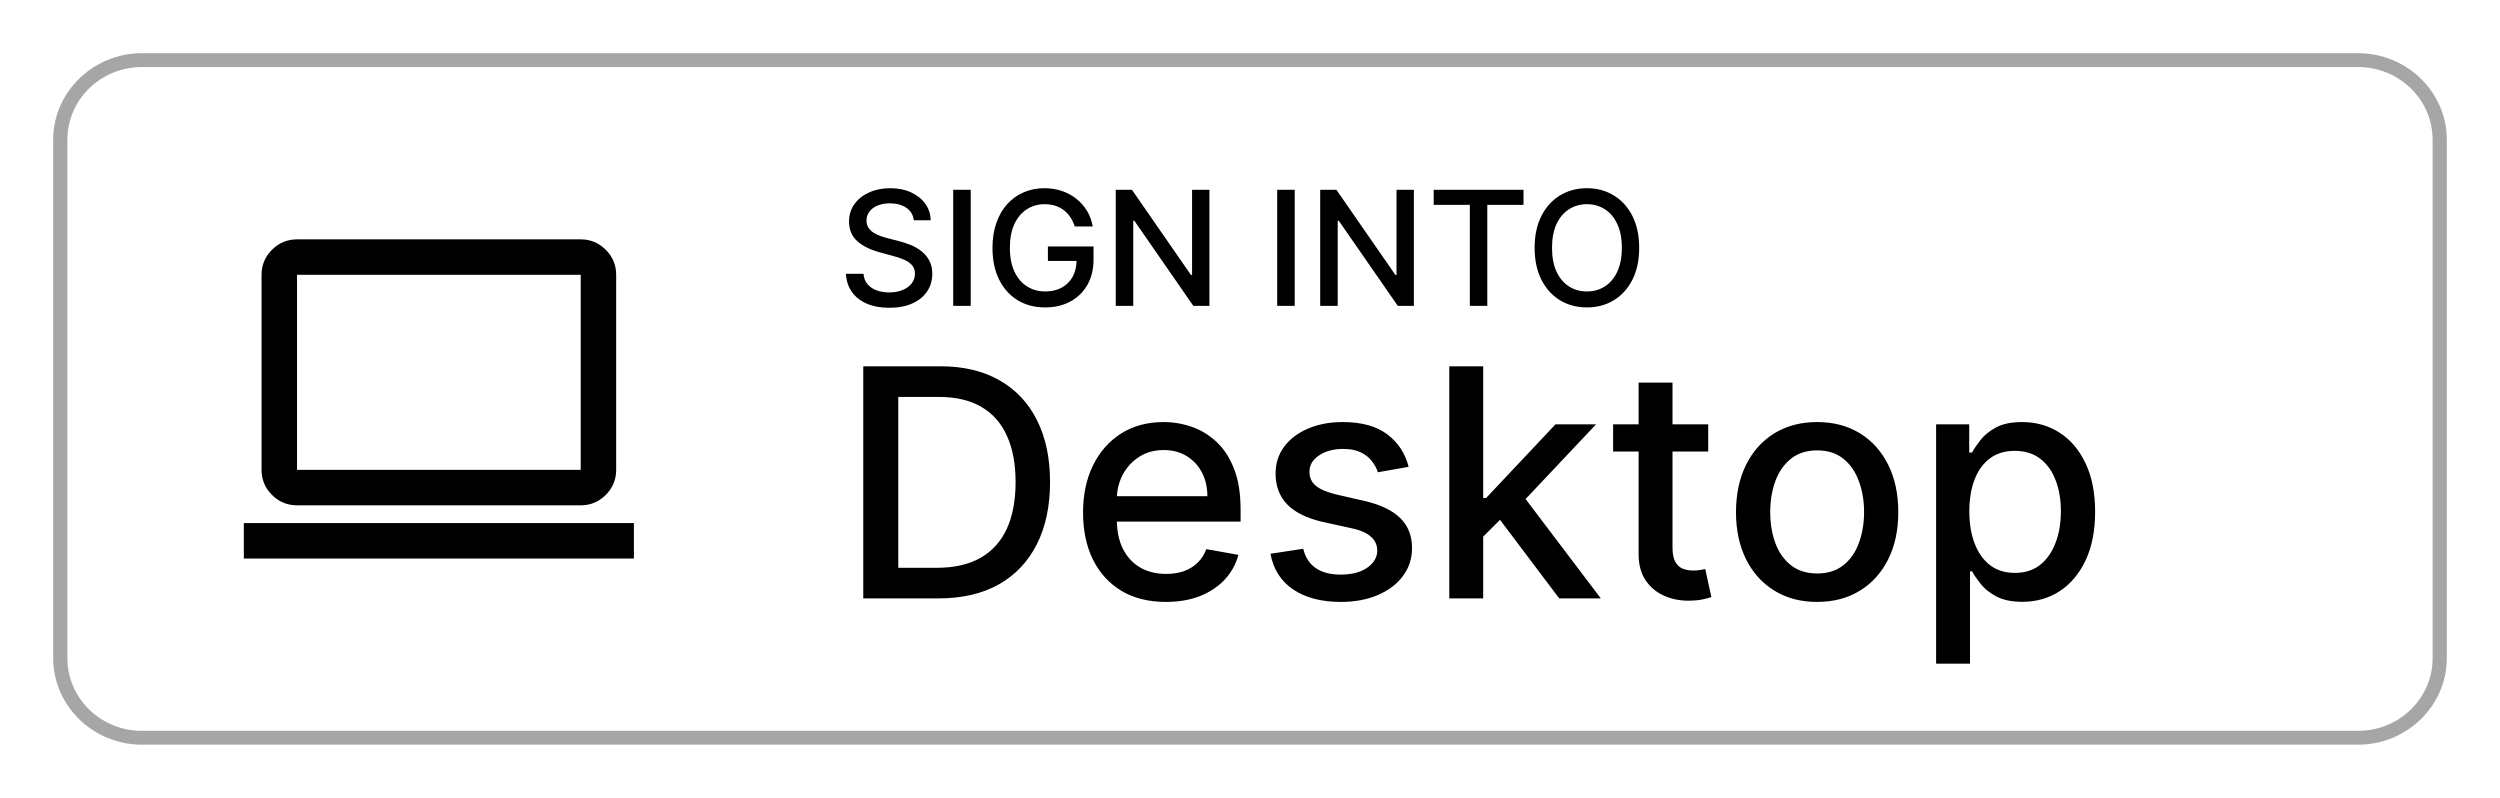
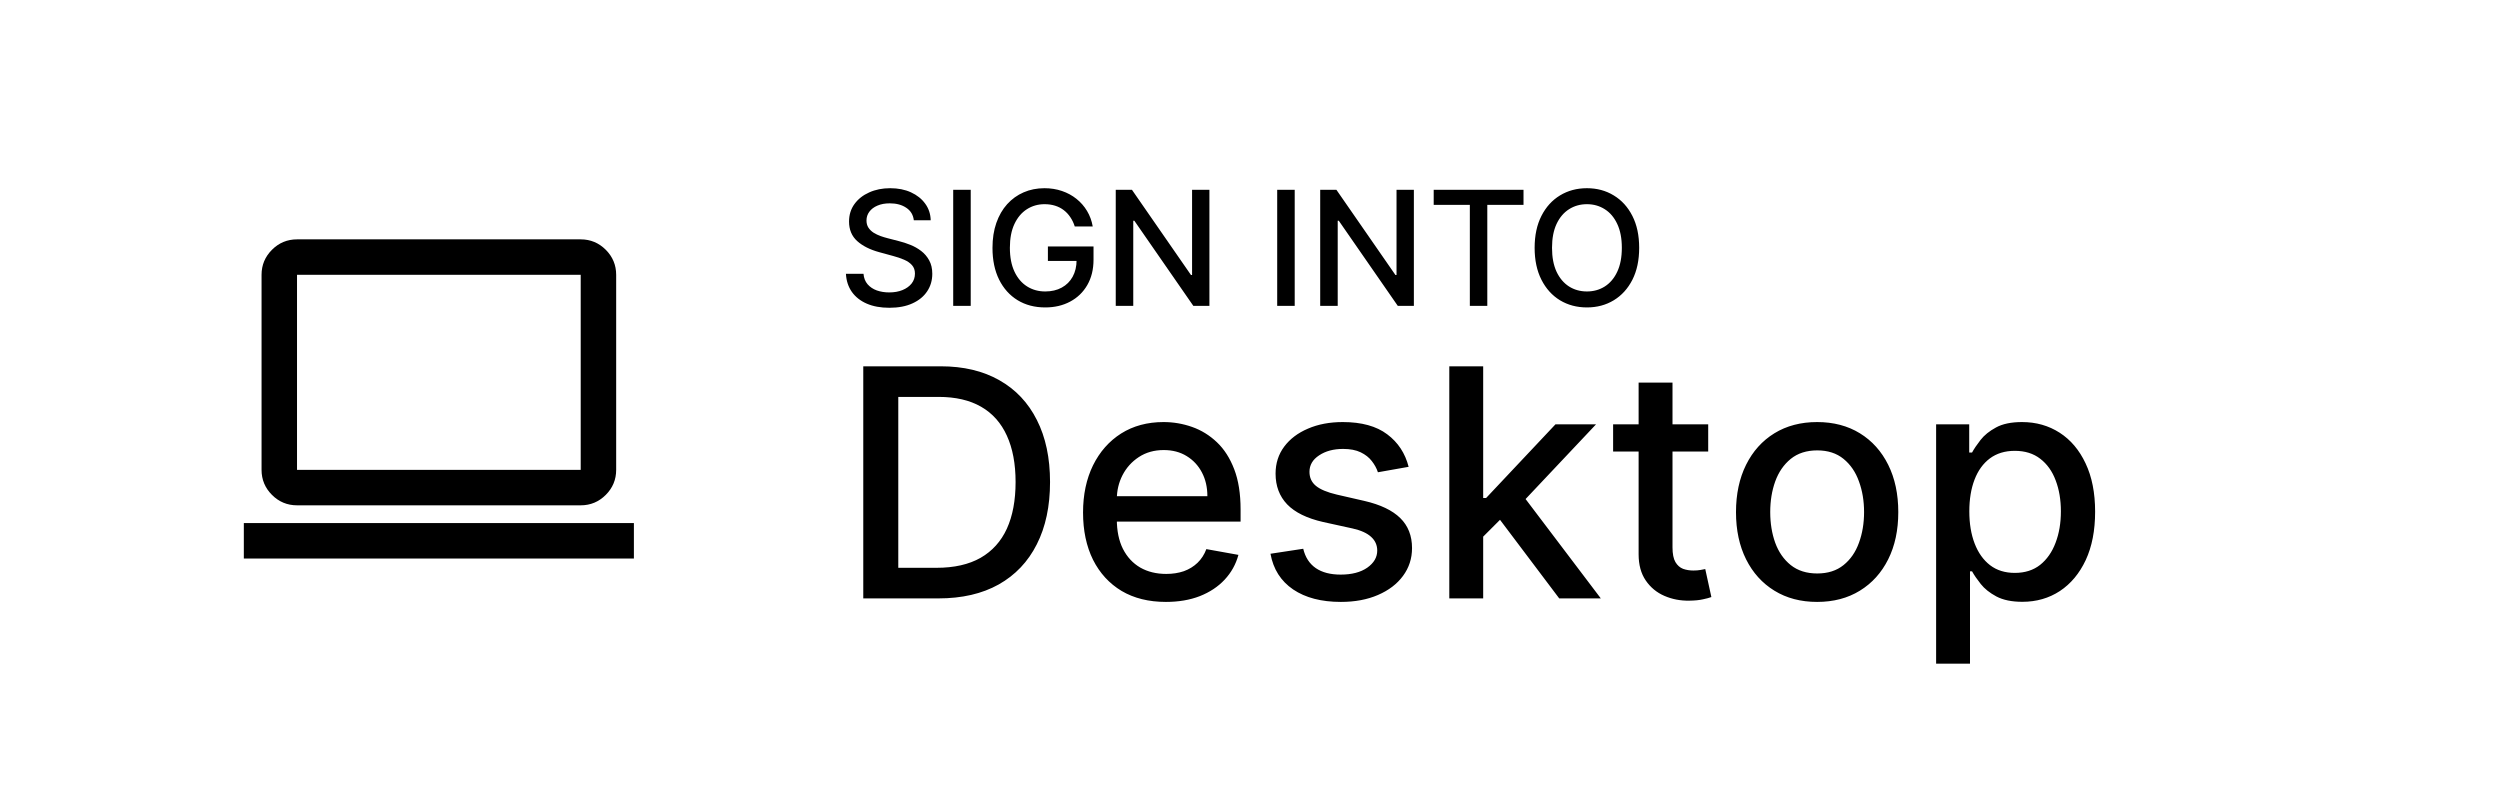
<svg xmlns="http://www.w3.org/2000/svg" width="188" height="60" viewBox="0 0 188 60" fill="none">
  <g filter="url(#filter0_d_5173_179880)">
-     <path d="M177.333 52H10.667C7.002 52 4 49.073 4 45.5V6.5C4 2.927 7.002 2.74817e-06 10.667 2.74817e-06H177.333C180.998 2.74817e-06 184 2.927 184 6.5V45.5C184 49.073 180.998 52 177.333 52Z" fill="white" />
-     <path d="M177.333 1.042C180.42 1.042 182.932 3.49 182.932 6.5V45.5C182.932 48.51 180.42 50.958 177.333 50.958H10.667C7.58 50.958 5.068 48.51 5.068 45.5V6.5C5.068 3.49 7.58 1.042 10.667 1.042H177.333ZM177.333 2.74817e-06H10.667C7.002 2.74817e-06 4 2.927 4 6.5V45.5C4 49.073 7.002 52 10.667 52H177.333C180.998 52 184 49.073 184 45.5V6.5C184 2.927 180.998 2.74817e-06 177.333 2.74817e-06Z" fill="#A6A6A6" />
    <path d="M18.336 38V35.333H47.669V38H18.336ZM22.336 34C21.603 34 20.975 33.739 20.453 33.217C19.93 32.694 19.669 32.067 19.669 31.333V16.667C19.669 15.933 19.93 15.306 20.453 14.783C20.975 14.261 21.603 14 22.336 14H43.669C44.403 14 45.03 14.261 45.553 14.783C46.075 15.306 46.336 15.933 46.336 16.667V31.333C46.336 32.067 46.075 32.694 45.553 33.217C45.03 33.739 44.403 34 43.669 34H22.336ZM22.336 31.333H43.669V16.667H22.336V31.333Z" fill="black" />
    <path d="M68.719 12.565C68.673 12.162 68.486 11.849 68.156 11.628C67.827 11.403 67.412 11.291 66.912 11.291C66.554 11.291 66.244 11.348 65.983 11.462C65.722 11.572 65.519 11.726 65.374 11.922C65.231 12.115 65.16 12.335 65.16 12.582C65.16 12.79 65.209 12.969 65.305 13.119C65.405 13.27 65.534 13.396 65.693 13.499C65.855 13.598 66.028 13.682 66.213 13.75C66.398 13.815 66.575 13.869 66.746 13.912L67.598 14.133C67.876 14.202 68.162 14.294 68.454 14.411C68.747 14.527 69.019 14.68 69.269 14.871C69.519 15.061 69.72 15.297 69.874 15.578C70.03 15.859 70.108 16.196 70.108 16.588C70.108 17.082 69.98 17.521 69.724 17.905C69.472 18.288 69.104 18.591 68.621 18.812C68.141 19.034 67.56 19.145 66.878 19.145C66.224 19.145 65.659 19.041 65.182 18.834C64.704 18.626 64.331 18.332 64.061 17.952C63.791 17.568 63.642 17.114 63.614 16.588H64.935C64.96 16.903 65.062 17.166 65.242 17.376C65.423 17.584 65.655 17.739 65.936 17.841C66.22 17.94 66.531 17.99 66.869 17.99C67.242 17.99 67.572 17.932 67.862 17.815C68.155 17.696 68.385 17.531 68.553 17.321C68.72 17.108 68.804 16.859 68.804 16.575C68.804 16.317 68.73 16.105 68.582 15.94C68.438 15.776 68.24 15.639 67.99 15.531C67.743 15.423 67.463 15.328 67.151 15.246L66.119 14.964C65.421 14.774 64.867 14.494 64.457 14.125C64.051 13.756 63.848 13.267 63.848 12.659C63.848 12.156 63.984 11.717 64.257 11.342C64.53 10.967 64.899 10.676 65.365 10.469C65.831 10.258 66.356 10.153 66.942 10.153C67.533 10.153 68.054 10.257 68.506 10.464C68.96 10.672 69.318 10.957 69.579 11.321C69.841 11.682 69.977 12.097 69.989 12.565H68.719ZM72.998 10.273V19H71.681V10.273H72.998ZM80.822 13.03C80.74 12.771 80.629 12.54 80.49 12.335C80.353 12.128 80.19 11.952 80 11.807C79.809 11.659 79.592 11.547 79.348 11.47C79.106 11.393 78.841 11.355 78.551 11.355C78.059 11.355 77.616 11.482 77.221 11.734C76.826 11.987 76.514 12.358 76.284 12.847C76.056 13.332 75.943 13.928 75.943 14.632C75.943 15.339 76.058 15.938 76.288 16.426C76.518 16.915 76.834 17.285 77.234 17.538C77.635 17.791 78.091 17.918 78.602 17.918C79.076 17.918 79.49 17.821 79.842 17.628C80.197 17.435 80.471 17.162 80.664 16.81C80.86 16.454 80.959 16.037 80.959 15.557L81.299 15.621H78.802V14.534H82.233V15.527C82.233 16.26 82.076 16.896 81.764 17.436C81.454 17.973 81.025 18.388 80.477 18.68C79.931 18.973 79.306 19.119 78.602 19.119C77.812 19.119 77.119 18.938 76.522 18.574C75.929 18.21 75.466 17.695 75.133 17.027C74.801 16.357 74.635 15.561 74.635 14.641C74.635 13.945 74.731 13.32 74.924 12.766C75.118 12.212 75.389 11.742 75.738 11.355C76.091 10.966 76.504 10.669 76.978 10.464C77.456 10.257 77.977 10.153 78.542 10.153C79.014 10.153 79.453 10.223 79.859 10.362C80.268 10.501 80.632 10.699 80.95 10.954C81.271 11.21 81.537 11.514 81.747 11.867C81.957 12.216 82.099 12.604 82.173 13.03H80.822ZM90.948 10.273V19H89.738L85.302 12.599H85.221V19H83.904V10.273H85.123L89.563 16.682H89.644V10.273H90.948ZM97.362 10.273V19H96.045V10.273H97.362ZM106.323 10.273V19H105.113L100.677 12.599H100.596V19H99.279V10.273H100.498L104.938 16.682H105.019V10.273H106.323ZM107.814 11.406V10.273H114.568V11.406H111.845V19H110.532V11.406H107.814ZM123.266 14.636C123.266 15.568 123.096 16.369 122.755 17.04C122.414 17.707 121.947 18.222 121.353 18.582C120.762 18.94 120.09 19.119 119.337 19.119C118.582 19.119 117.907 18.94 117.313 18.582C116.722 18.222 116.256 17.706 115.915 17.035C115.575 16.365 115.404 15.565 115.404 14.636C115.404 13.704 115.575 12.905 115.915 12.237C116.256 11.567 116.722 11.053 117.313 10.695C117.907 10.334 118.582 10.153 119.337 10.153C120.09 10.153 120.762 10.334 121.353 10.695C121.947 11.053 122.414 11.567 122.755 12.237C123.096 12.905 123.266 13.704 123.266 14.636ZM121.962 14.636C121.962 13.926 121.847 13.328 121.617 12.842C121.39 12.354 121.077 11.984 120.68 11.734C120.285 11.482 119.837 11.355 119.337 11.355C118.835 11.355 118.386 11.482 117.991 11.734C117.596 11.984 117.283 12.354 117.053 12.842C116.826 13.328 116.712 13.926 116.712 14.636C116.712 15.347 116.826 15.946 117.053 16.435C117.283 16.921 117.596 17.29 117.991 17.543C118.386 17.793 118.835 17.918 119.337 17.918C119.837 17.918 120.285 17.793 120.68 17.543C121.077 17.29 121.39 16.921 121.617 16.435C121.847 15.946 121.962 15.347 121.962 14.636ZM70.568 41H64.918V23.546H70.747C72.457 23.546 73.926 23.895 75.153 24.594C76.381 25.287 77.321 26.284 77.974 27.585C78.633 28.881 78.963 30.435 78.963 32.247C78.963 34.065 78.631 35.628 77.966 36.935C77.307 38.242 76.352 39.247 75.102 39.952C73.852 40.651 72.341 41 70.568 41ZM67.551 38.699H70.423C71.753 38.699 72.858 38.449 73.739 37.949C74.619 37.443 75.278 36.713 75.716 35.758C76.153 34.798 76.372 33.628 76.372 32.247C76.372 30.878 76.153 29.716 75.716 28.761C75.284 27.807 74.639 27.082 73.781 26.588C72.923 26.094 71.858 25.847 70.585 25.847H67.551V38.699ZM87.675 41.264C86.386 41.264 85.275 40.989 84.343 40.438C83.417 39.881 82.701 39.099 82.195 38.094C81.695 37.082 81.445 35.898 81.445 34.54C81.445 33.199 81.695 32.017 82.195 30.994C82.701 29.972 83.406 29.173 84.309 28.599C85.218 28.026 86.281 27.739 87.496 27.739C88.235 27.739 88.951 27.861 89.644 28.105C90.337 28.349 90.96 28.733 91.511 29.256C92.062 29.778 92.496 30.457 92.815 31.293C93.133 32.122 93.292 33.131 93.292 34.318V35.222H82.886V33.312H90.795C90.795 32.642 90.658 32.048 90.386 31.531C90.113 31.009 89.729 30.597 89.235 30.296C88.746 29.994 88.173 29.844 87.513 29.844C86.798 29.844 86.173 30.02 85.638 30.372C85.11 30.719 84.701 31.173 84.411 31.736C84.127 32.293 83.985 32.898 83.985 33.551V35.043C83.985 35.918 84.138 36.662 84.445 37.276C84.758 37.889 85.192 38.358 85.749 38.682C86.306 39 86.957 39.159 87.701 39.159C88.184 39.159 88.624 39.091 89.022 38.955C89.42 38.812 89.763 38.602 90.053 38.324C90.343 38.045 90.565 37.702 90.718 37.293L93.13 37.727C92.937 38.438 92.59 39.06 92.09 39.594C91.596 40.122 90.974 40.534 90.224 40.83C89.479 41.119 88.63 41.264 87.675 41.264ZM105.929 31.105L103.619 31.514C103.523 31.219 103.369 30.938 103.159 30.671C102.955 30.403 102.676 30.185 102.324 30.014C101.972 29.844 101.531 29.759 101.003 29.759C100.281 29.759 99.679 29.921 99.196 30.244C98.713 30.562 98.472 30.974 98.472 31.48C98.472 31.918 98.633 32.27 98.957 32.537C99.281 32.804 99.804 33.023 100.526 33.193L102.605 33.67C103.81 33.949 104.707 34.378 105.298 34.957C105.889 35.537 106.185 36.29 106.185 37.216C106.185 38 105.957 38.699 105.503 39.312C105.054 39.92 104.426 40.398 103.619 40.744C102.818 41.091 101.889 41.264 100.832 41.264C99.367 41.264 98.171 40.952 97.244 40.327C96.318 39.696 95.75 38.801 95.54 37.642L98.003 37.267C98.156 37.909 98.472 38.395 98.949 38.724C99.426 39.048 100.048 39.21 100.815 39.21C101.651 39.21 102.318 39.037 102.818 38.69C103.318 38.338 103.568 37.909 103.568 37.403C103.568 36.994 103.415 36.651 103.108 36.372C102.807 36.094 102.344 35.883 101.719 35.742L99.503 35.256C98.281 34.977 97.378 34.534 96.793 33.926C96.213 33.318 95.923 32.548 95.923 31.616C95.923 30.844 96.139 30.168 96.571 29.588C97.003 29.009 97.599 28.557 98.361 28.233C99.122 27.903 99.994 27.739 100.977 27.739C102.392 27.739 103.506 28.046 104.318 28.659C105.131 29.267 105.668 30.082 105.929 31.105ZM111.33 36.56L111.313 33.449H111.756L116.972 27.909H120.023L114.075 34.216H113.674L111.33 36.56ZM108.987 41V23.546H111.535V41H108.987ZM117.254 41L112.566 34.778L114.322 32.997L120.381 41H117.254ZM128.457 27.909V29.954H121.306V27.909H128.457ZM123.224 24.773H125.772V37.156C125.772 37.651 125.846 38.023 125.994 38.273C126.141 38.517 126.332 38.685 126.565 38.776C126.803 38.861 127.062 38.903 127.34 38.903C127.545 38.903 127.724 38.889 127.877 38.861C128.031 38.832 128.15 38.81 128.235 38.793L128.695 40.898C128.548 40.955 128.337 41.011 128.065 41.068C127.792 41.131 127.451 41.165 127.042 41.17C126.371 41.182 125.746 41.062 125.167 40.812C124.587 40.562 124.119 40.176 123.761 39.653C123.403 39.131 123.224 38.474 123.224 37.685V24.773ZM136.649 41.264C135.422 41.264 134.351 40.983 133.436 40.42C132.521 39.858 131.811 39.071 131.305 38.06C130.8 37.048 130.547 35.867 130.547 34.514C130.547 33.156 130.8 31.969 131.305 30.952C131.811 29.935 132.521 29.145 133.436 28.582C134.351 28.02 135.422 27.739 136.649 27.739C137.876 27.739 138.947 28.02 139.862 28.582C140.777 29.145 141.487 29.935 141.993 30.952C142.499 31.969 142.751 33.156 142.751 34.514C142.751 35.867 142.499 37.048 141.993 38.06C141.487 39.071 140.777 39.858 139.862 40.42C138.947 40.983 137.876 41.264 136.649 41.264ZM136.658 39.125C137.453 39.125 138.112 38.915 138.635 38.494C139.158 38.074 139.544 37.514 139.794 36.815C140.05 36.117 140.178 35.347 140.178 34.506C140.178 33.67 140.05 32.903 139.794 32.205C139.544 31.5 139.158 30.935 138.635 30.509C138.112 30.082 137.453 29.869 136.658 29.869C135.857 29.869 135.192 30.082 134.663 30.509C134.141 30.935 133.751 31.5 133.496 32.205C133.246 32.903 133.121 33.67 133.121 34.506C133.121 35.347 133.246 36.117 133.496 36.815C133.751 37.514 134.141 38.074 134.663 38.494C135.192 38.915 135.857 39.125 136.658 39.125ZM145.596 45.909V27.909H148.085V30.031H148.298C148.445 29.759 148.658 29.443 148.937 29.085C149.215 28.727 149.602 28.415 150.096 28.148C150.59 27.875 151.244 27.739 152.056 27.739C153.113 27.739 154.056 28.006 154.886 28.54C155.715 29.074 156.366 29.844 156.837 30.849C157.315 31.855 157.553 33.065 157.553 34.48C157.553 35.895 157.317 37.108 156.846 38.119C156.374 39.125 155.727 39.901 154.903 40.446C154.079 40.986 153.138 41.256 152.082 41.256C151.286 41.256 150.636 41.122 150.13 40.855C149.63 40.588 149.238 40.276 148.954 39.918C148.67 39.56 148.451 39.242 148.298 38.963H148.144V45.909H145.596ZM148.093 34.455C148.093 35.375 148.227 36.182 148.494 36.875C148.761 37.568 149.147 38.111 149.653 38.503C150.158 38.889 150.778 39.082 151.511 39.082C152.272 39.082 152.908 38.881 153.42 38.477C153.931 38.068 154.317 37.514 154.579 36.815C154.846 36.117 154.979 35.33 154.979 34.455C154.979 33.591 154.849 32.815 154.587 32.128C154.332 31.44 153.945 30.898 153.428 30.5C152.917 30.102 152.278 29.903 151.511 29.903C150.772 29.903 150.147 30.094 149.636 30.474C149.13 30.855 148.746 31.386 148.485 32.068C148.224 32.75 148.093 33.545 148.093 34.455Z" fill="black" />
  </g>
  <defs>
    <filter id="filter0_d_5173_179880" x="0" y="0" width="188" height="60" filterUnits="userSpaceOnUse" color-interpolation-filters="sRGB">
      <feFlood flood-opacity="0" result="BackgroundImageFix" />
      <feColorMatrix in="SourceAlpha" type="matrix" values="0 0 0 0 0 0 0 0 0 0 0 0 0 0 0 0 0 0 127 0" result="hardAlpha" />
      <feOffset dy="4" />
      <feGaussianBlur stdDeviation="2" />
      <feComposite in2="hardAlpha" operator="out" />
      <feColorMatrix type="matrix" values="0 0 0 0 0 0 0 0 0 0 0 0 0 0 0 0 0 0 0.25 0" />
      <feBlend mode="normal" in2="BackgroundImageFix" result="effect1_dropShadow_5173_179880" />
      <feBlend mode="normal" in="SourceGraphic" in2="effect1_dropShadow_5173_179880" result="shape" />
    </filter>
  </defs>
</svg>